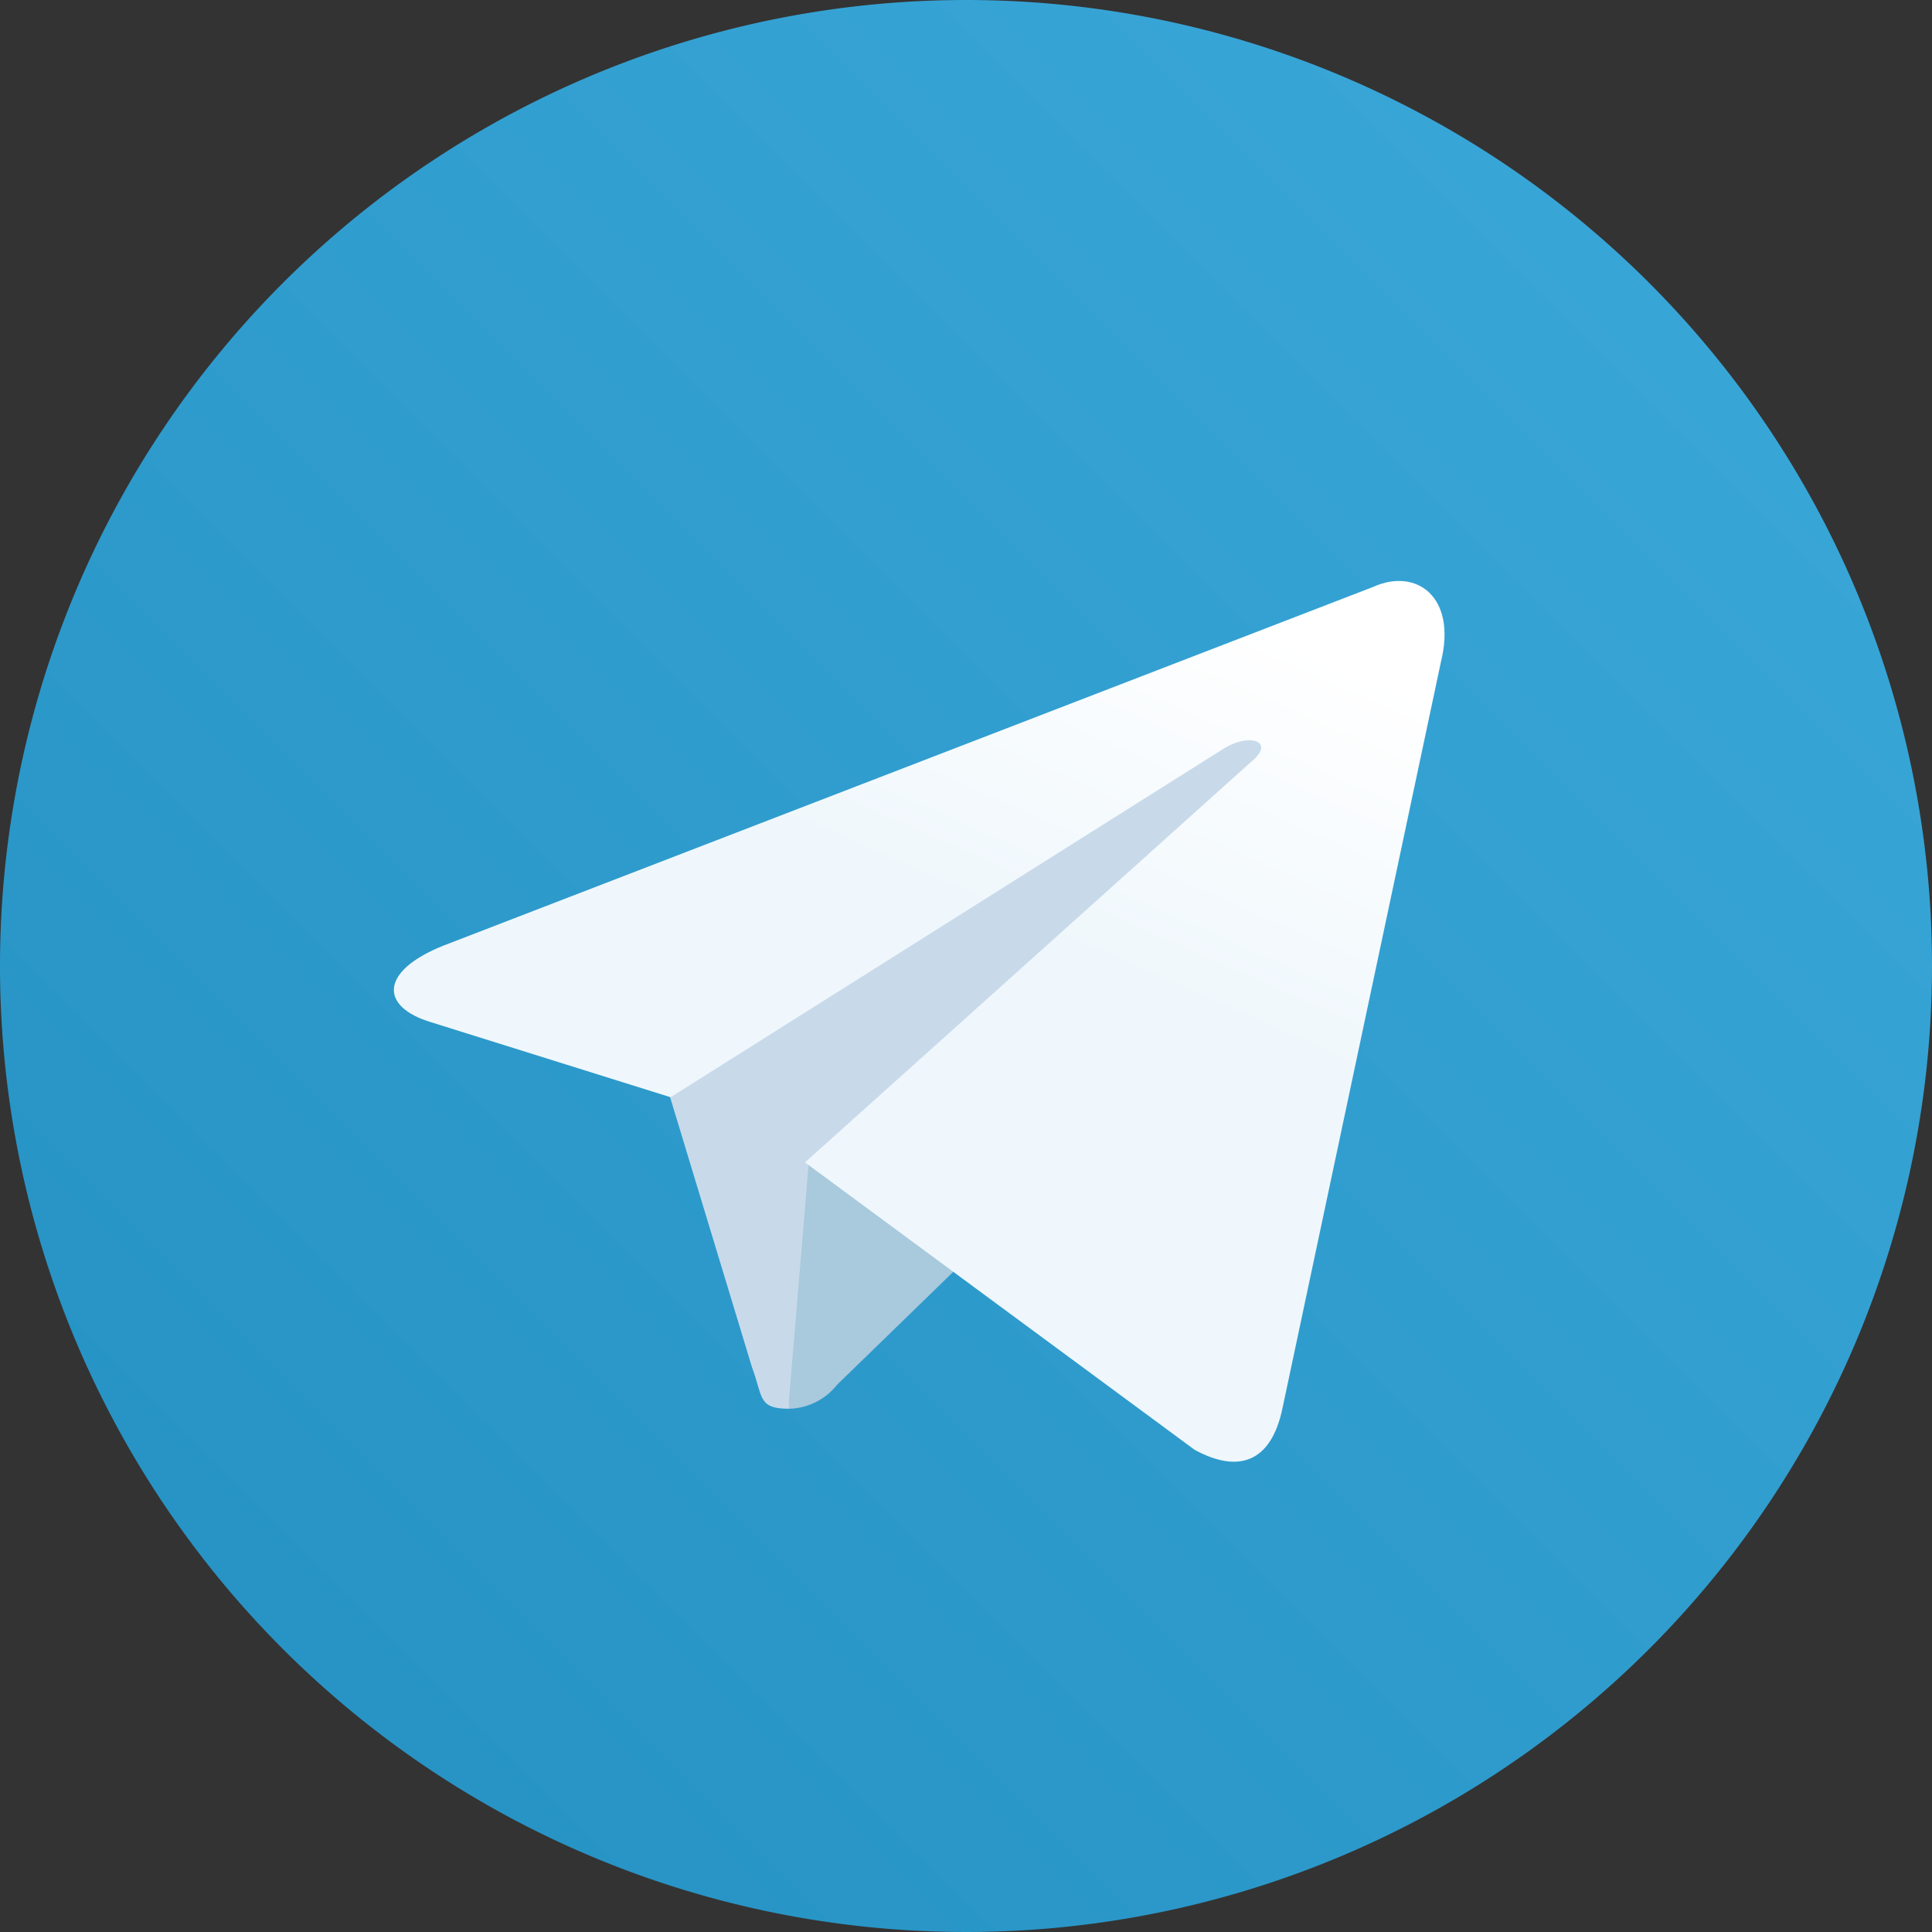
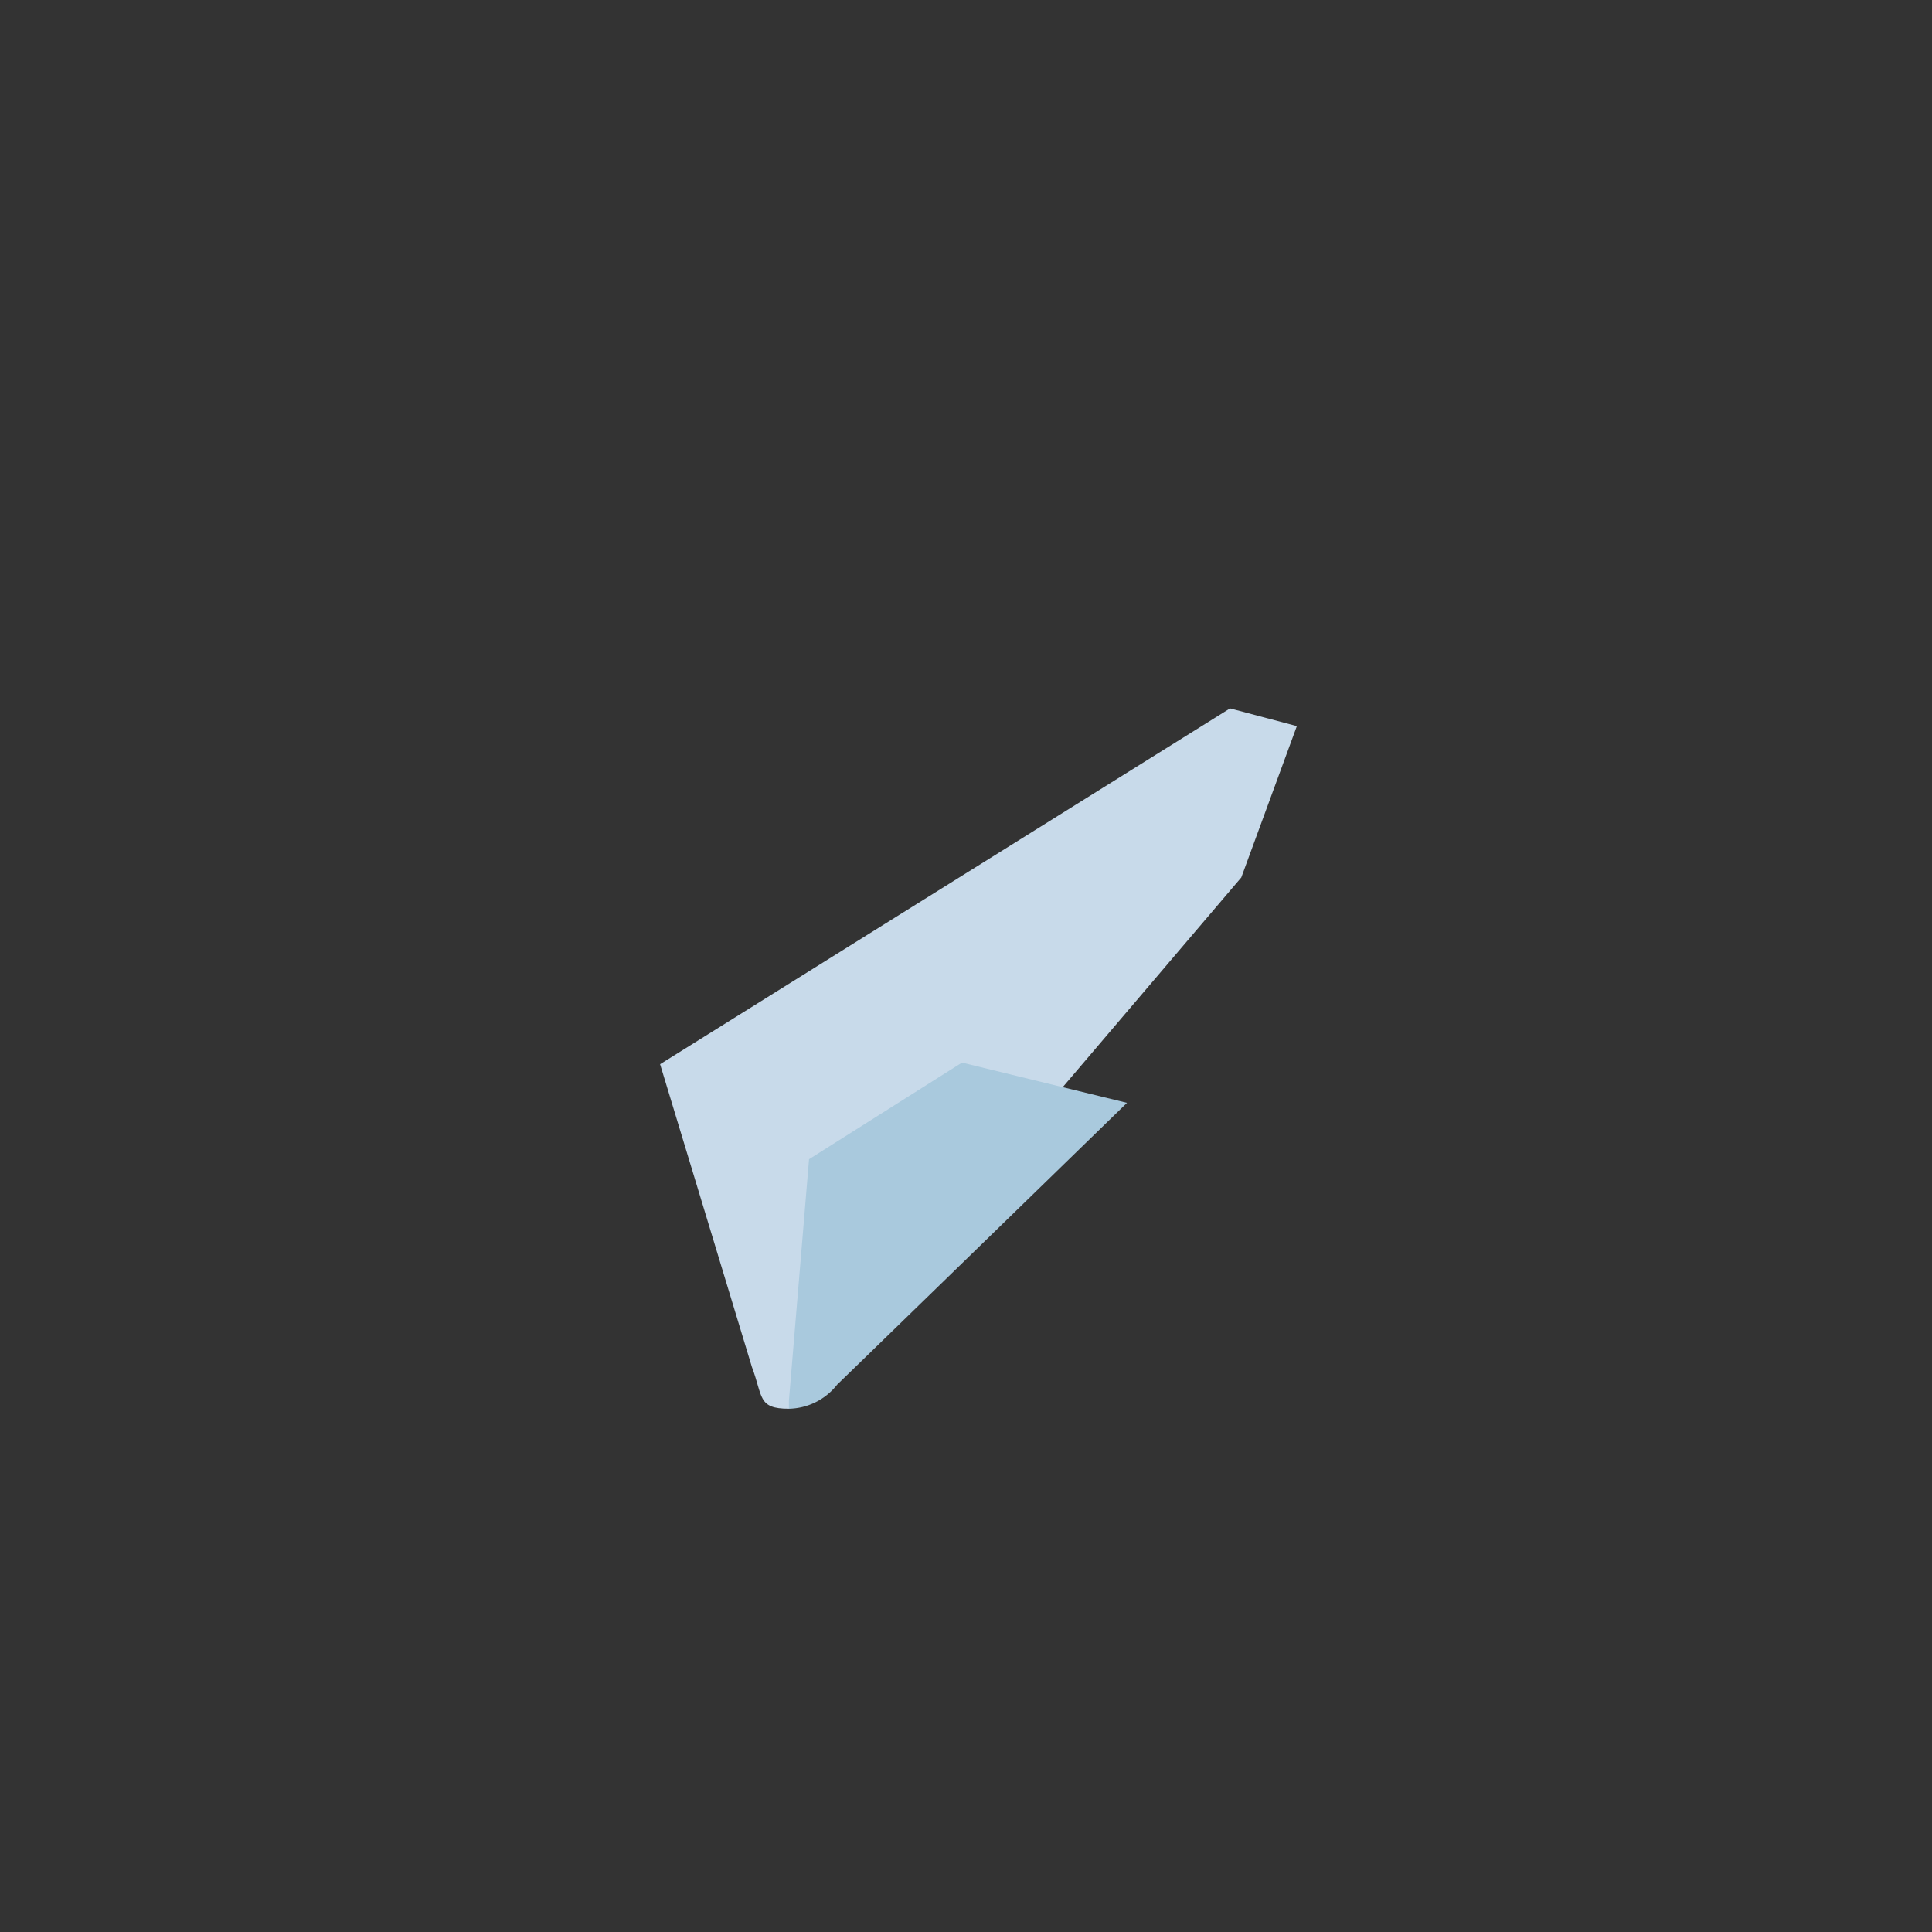
<svg xmlns="http://www.w3.org/2000/svg" id="Telegram" width="128" height="128" viewBox="0 0 128 128">
  <rect x="0" y="0" width="128" height="128" fill="#333333" stroke="none" />
  <defs>
    <linearGradient id="linear-gradient" x1="1" x2="0" y2="1" gradientUnits="objectBoundingBox">
      <stop offset="0" stop-color="#3ca9db" />
      <stop offset="1" stop-color="#2390c1" />
    </linearGradient>
    <linearGradient id="linear-gradient-2" x1="0.613" y1="0.421" x2="0.805" y2="0.056" gradientUnits="objectBoundingBox">
      <stop offset="0" stop-color="#eff7fc" />
      <stop offset="1" stop-color="#fff" />
    </linearGradient>
  </defs>
-   <path id="path2995-1-0" d="M128,64A64,64,0,1,1,64,0,63.982,63.982,0,0,1,128,64Z" fill="url(#linear-gradient)" />
  <path id="path2993" d="M90.533,134.4c-2.08,0-1.707-.8-2.453-2.773L82,111.573,119.76,88l4.427,1.173L120.507,99.2Z" transform="translate(-38.267 -41.067)" fill="#c8daea" />
  <path id="path2989" d="M98,154.933a4.167,4.167,0,0,0,3.2-1.6c1.387-1.333,19.2-18.667,19.2-18.667L109.467,132l-10.133,6.4L98,154.4Z" transform="translate(-45.733 -61.6)" fill="#a9c9dd" />
-   <path id="path2991" d="M76.166,110.692l25.813,19.04c2.933,1.6,5.067.8,5.813-2.72L118.3,77.518c1.067-4.32-1.653-6.24-4.48-4.96L52.166,96.345c-4.213,1.707-4.16,4.053-.747,5.067l15.84,4.96L103.9,83.278c1.707-1.067,3.307-.48,2.027.693Z" transform="translate(-22.832 -33.678)" fill="url(#linear-gradient-2)" />
</svg>